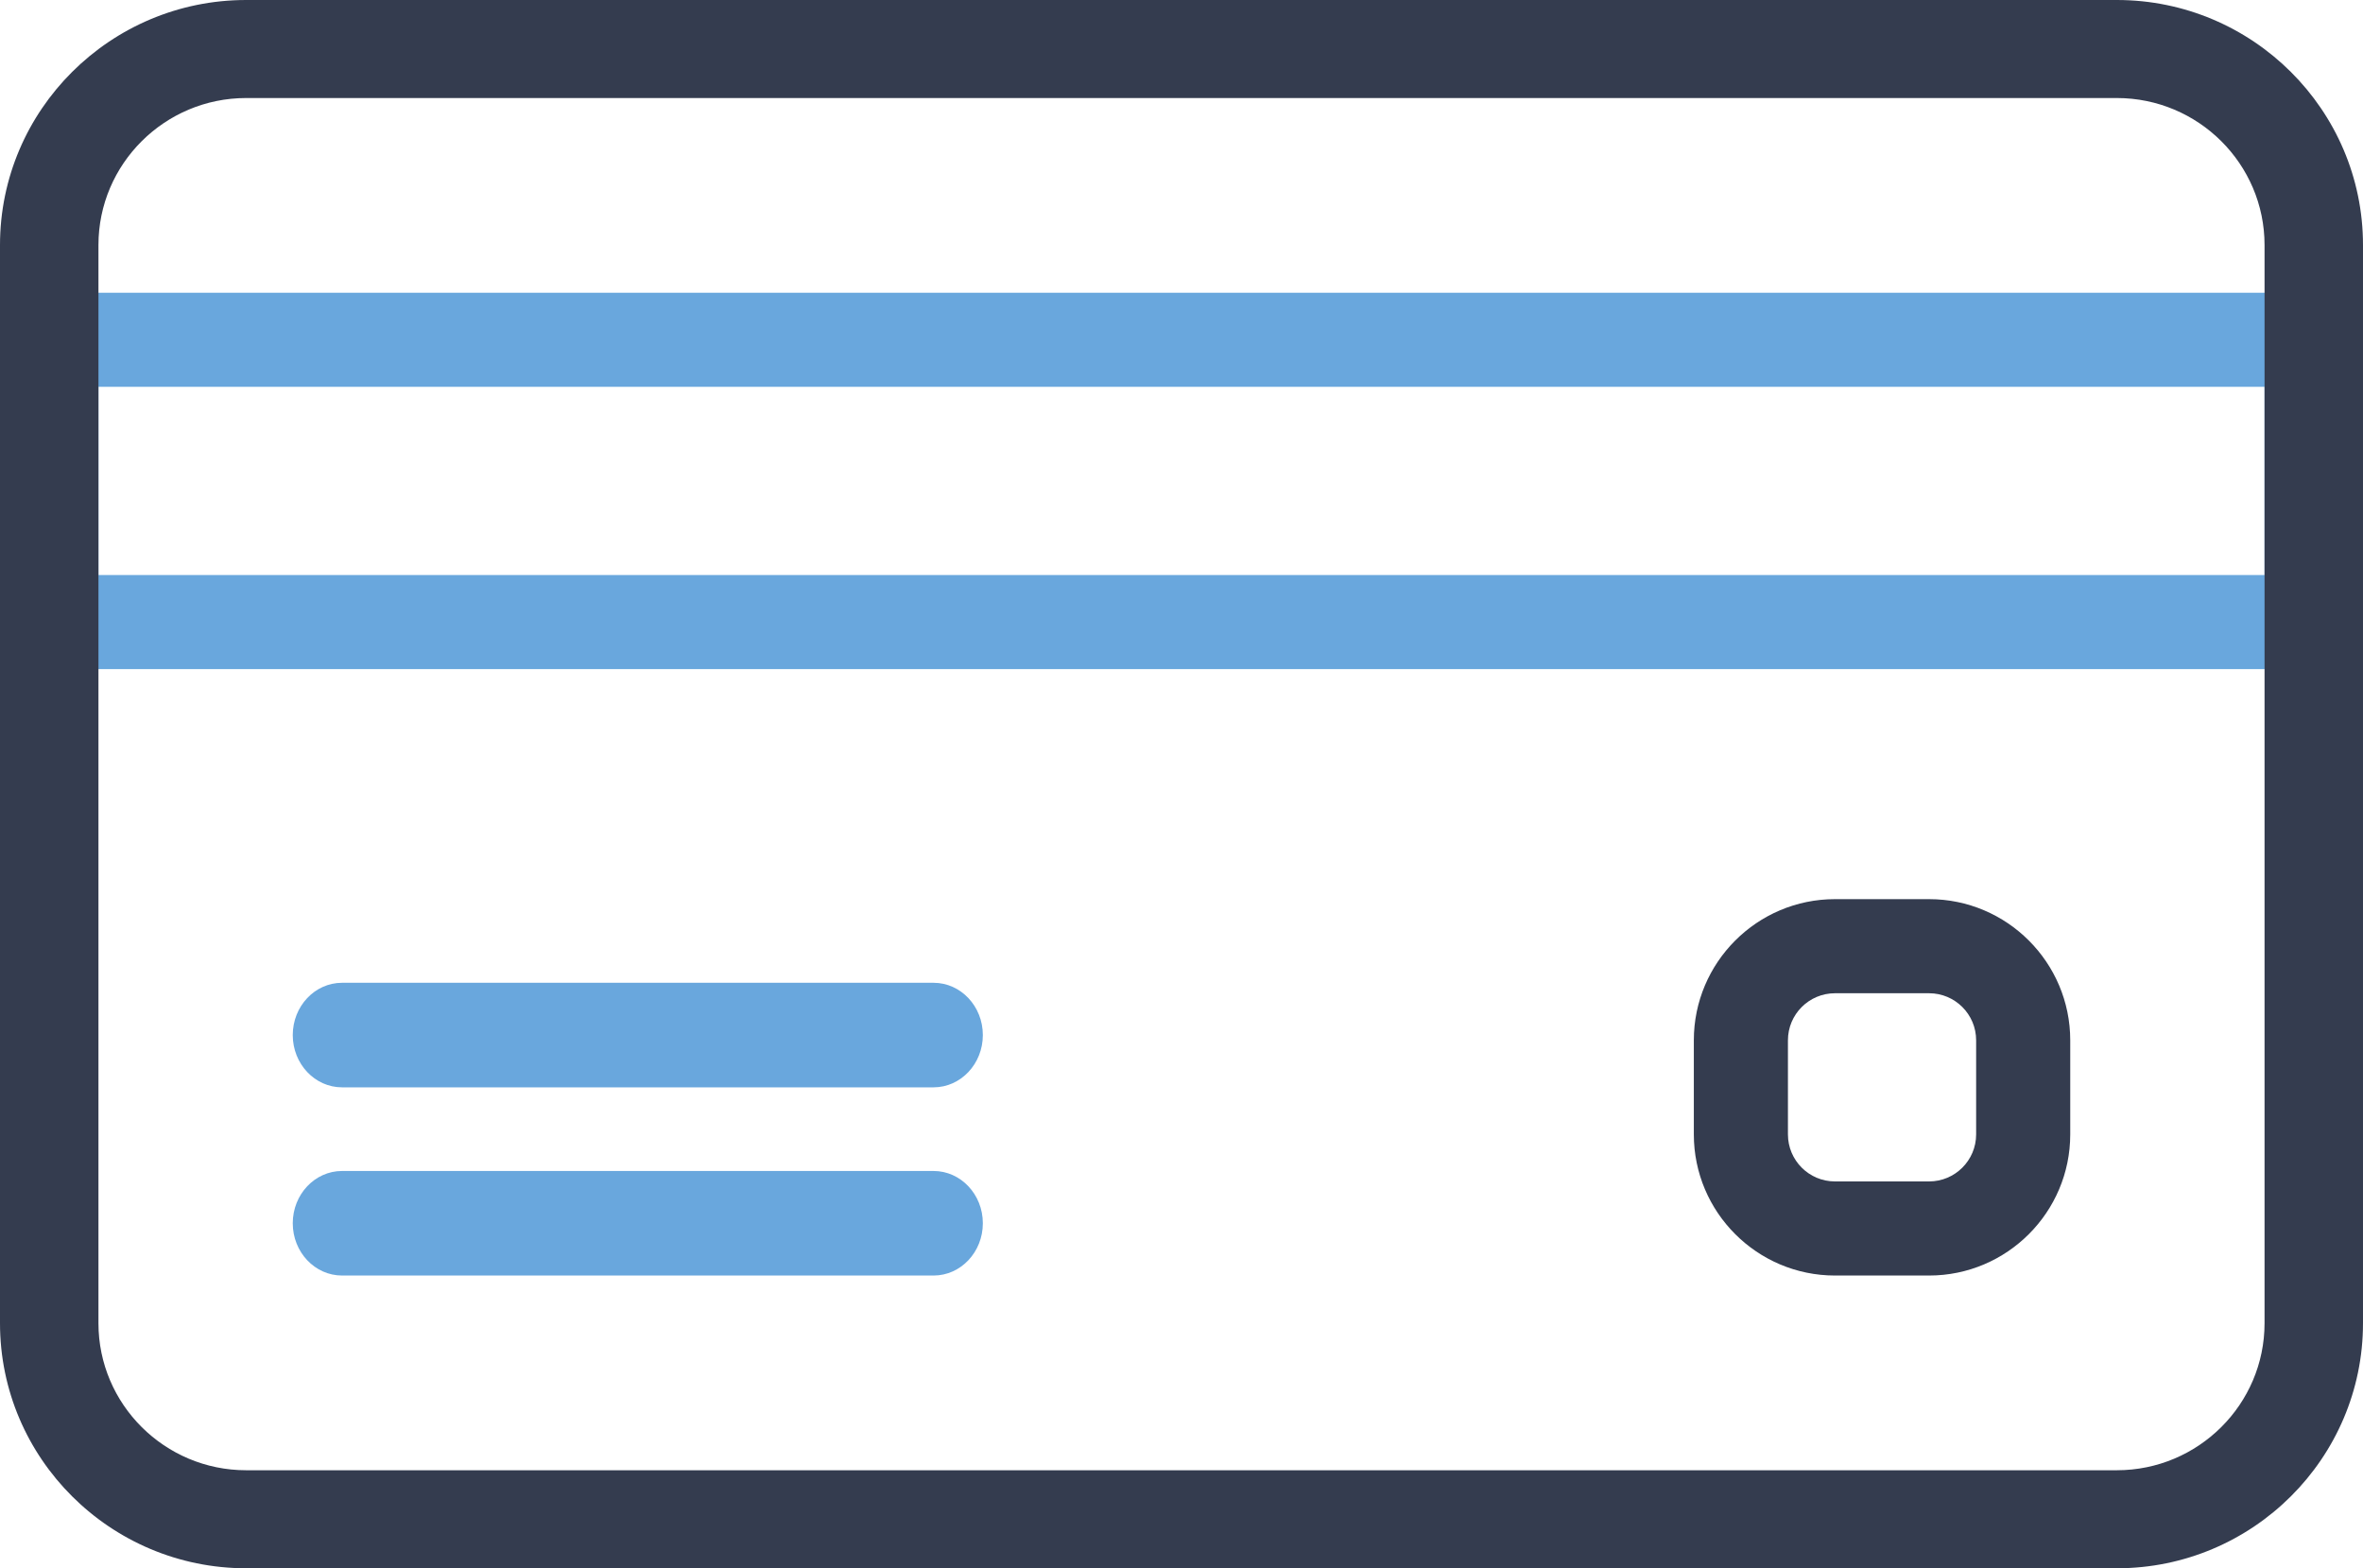
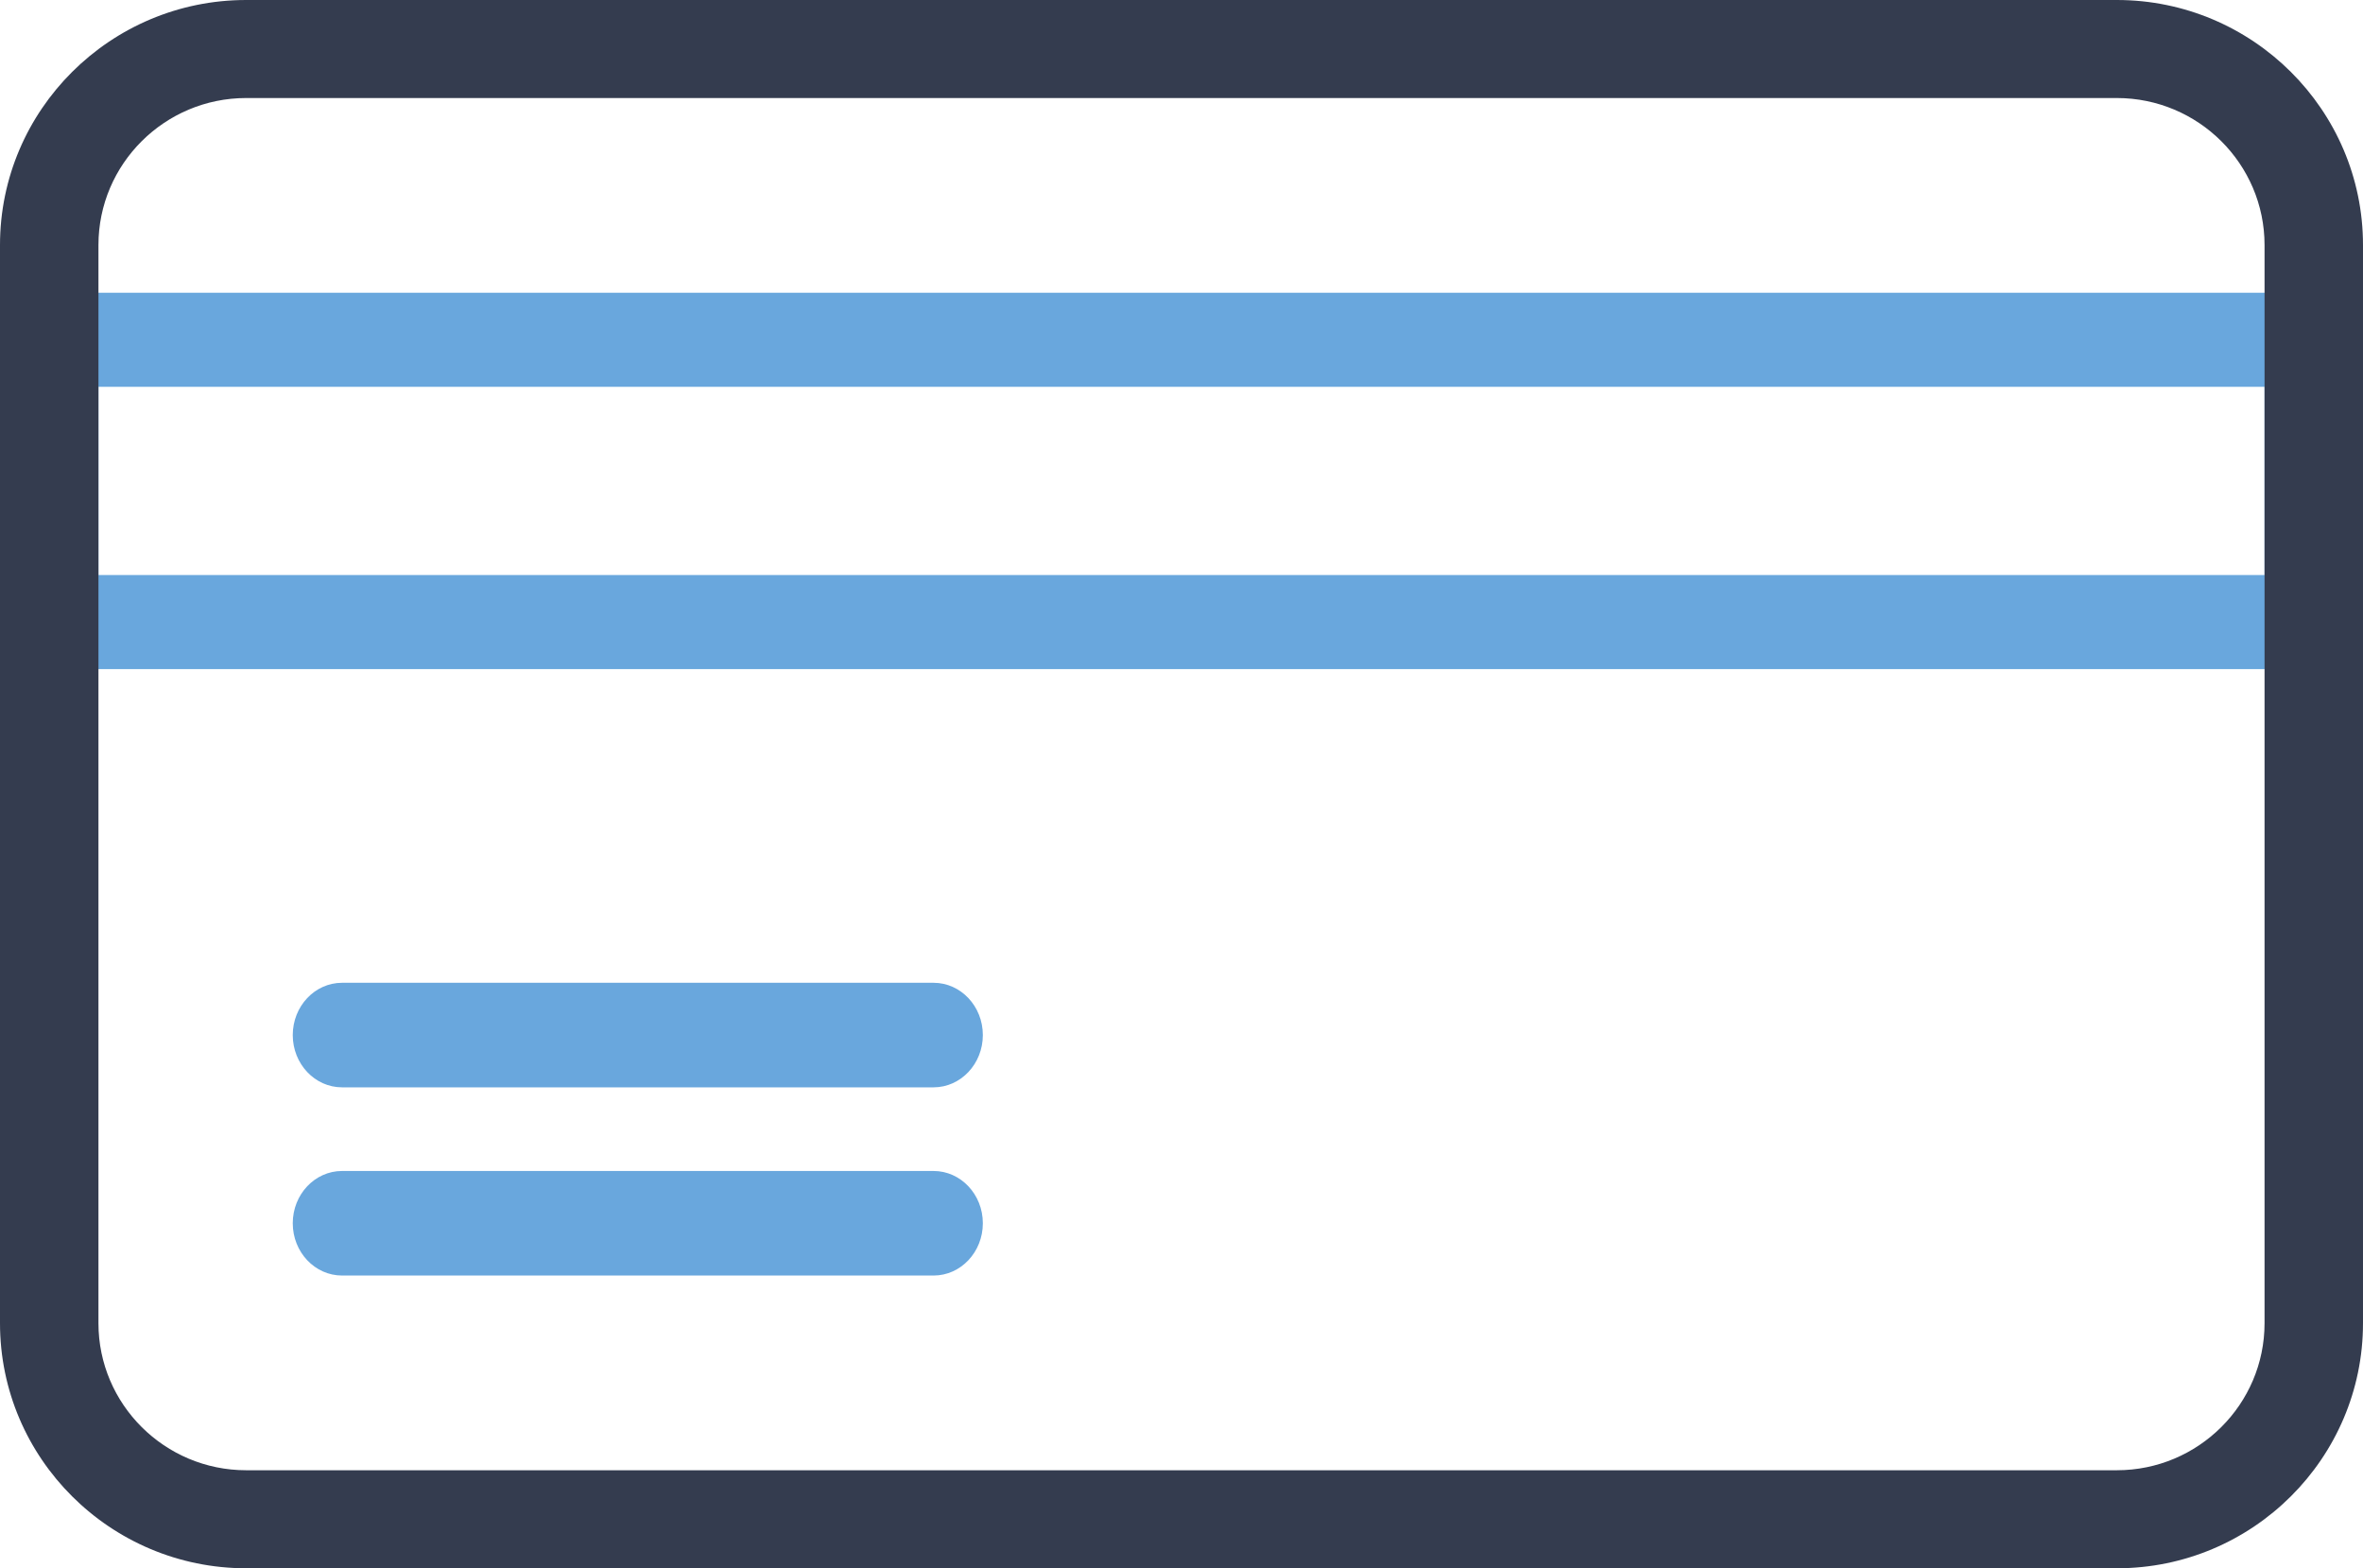
<svg xmlns="http://www.w3.org/2000/svg" width="113px" height="75px" viewBox="0 0 113 75" version="1.1">
  <title>Group 2</title>
  <desc>Created with Sketch.</desc>
  <g id="Desktop" stroke="none" stroke-width="1" fill="none" fill-rule="evenodd">
    <g id="Solicitud" transform="translate(-803, -893)" fill-rule="nonzero">
      <g id="1" transform="translate(123, 421)">
        <g id="Steps" transform="translate(73, 342)">
          <g id="Icons">
            <g id="3" transform="translate(594, 0)">
              <g id="Group-2" transform="translate(13, 130)">
                <path d="M110.646,14 L2.354,14 C1.055,14 0,15.008 0,16.25 L0,29.75 C0,30.992 1.055,32 2.354,32 L110.646,32 C111.945,32 113,30.992 113,29.75 L113,16.25 C113,15.008 111.945,14 110.646,14 Z M108.292,27.5 L4.708,27.5 L4.708,18.5 L108.292,18.5 L108.292,27.5 L108.292,27.5 Z" id="Shape" fill="#69A7DD" />
                <path d="M44.643,47 L16.357,47 C15.056,47 14,48.12 14,49.5 C14,50.88 15.056,52 16.357,52 L44.643,52 C45.944,52 47,50.88 47,49.5 C47,48.12 45.944,47 44.643,47 Z" id="Path" fill="#69A7DD" />
                <path d="M44.643,56 L16.357,56 C15.056,56 14,57.12 14,58.5 C14,59.88 15.056,61 16.357,61 L44.643,61 C45.944,61 47,59.88 47,58.5 C47,57.12 45.944,56 44.643,56 Z" id="Path" fill="#69A7DD" />
-                 <path d="M92.25,43 L87.75,43 C84.028,43 81,46.028 81,49.75 L81,54.25 C81,57.972 84.028,61 87.75,61 L92.25,61 C95.972,61 99,57.972 99,54.25 L99,49.75 C99,46.029 95.972,43 92.25,43 Z M94.5,54.25 C94.5,55.492 93.492,56.5 92.25,56.5 L87.75,56.5 C86.508,56.5 85.5,55.492 85.5,54.25 L85.5,49.75 C85.5,48.508 86.508,47.5 87.75,47.5 L92.25,47.5 C93.492,47.5 94.5,48.508 94.5,49.75 L94.5,54.25 Z" id="Shape" fill="#343C4F" />
                <path d="M101.229,0 L11.771,0 C5.283,0 0,5.259 0,11.719 L0,63.281 C0,69.741 5.283,75 11.771,75 L101.229,75 C107.717,75 113,69.741 113,63.281 L113,11.719 C113,5.259 107.717,0 101.229,0 Z M108.292,63.281 C108.292,67.158 105.123,70.312 101.229,70.312 L11.771,70.312 C7.877,70.312 4.708,67.158 4.708,63.281 L4.708,11.719 C4.708,7.842 7.877,4.688 11.771,4.688 L101.229,4.688 C105.123,4.688 108.292,7.842 108.292,11.719 L108.292,63.281 L108.292,63.281 Z" id="Shape" fill="#343C4F" />
              </g>
            </g>
          </g>
        </g>
      </g>
    </g>
  </g>
</svg>